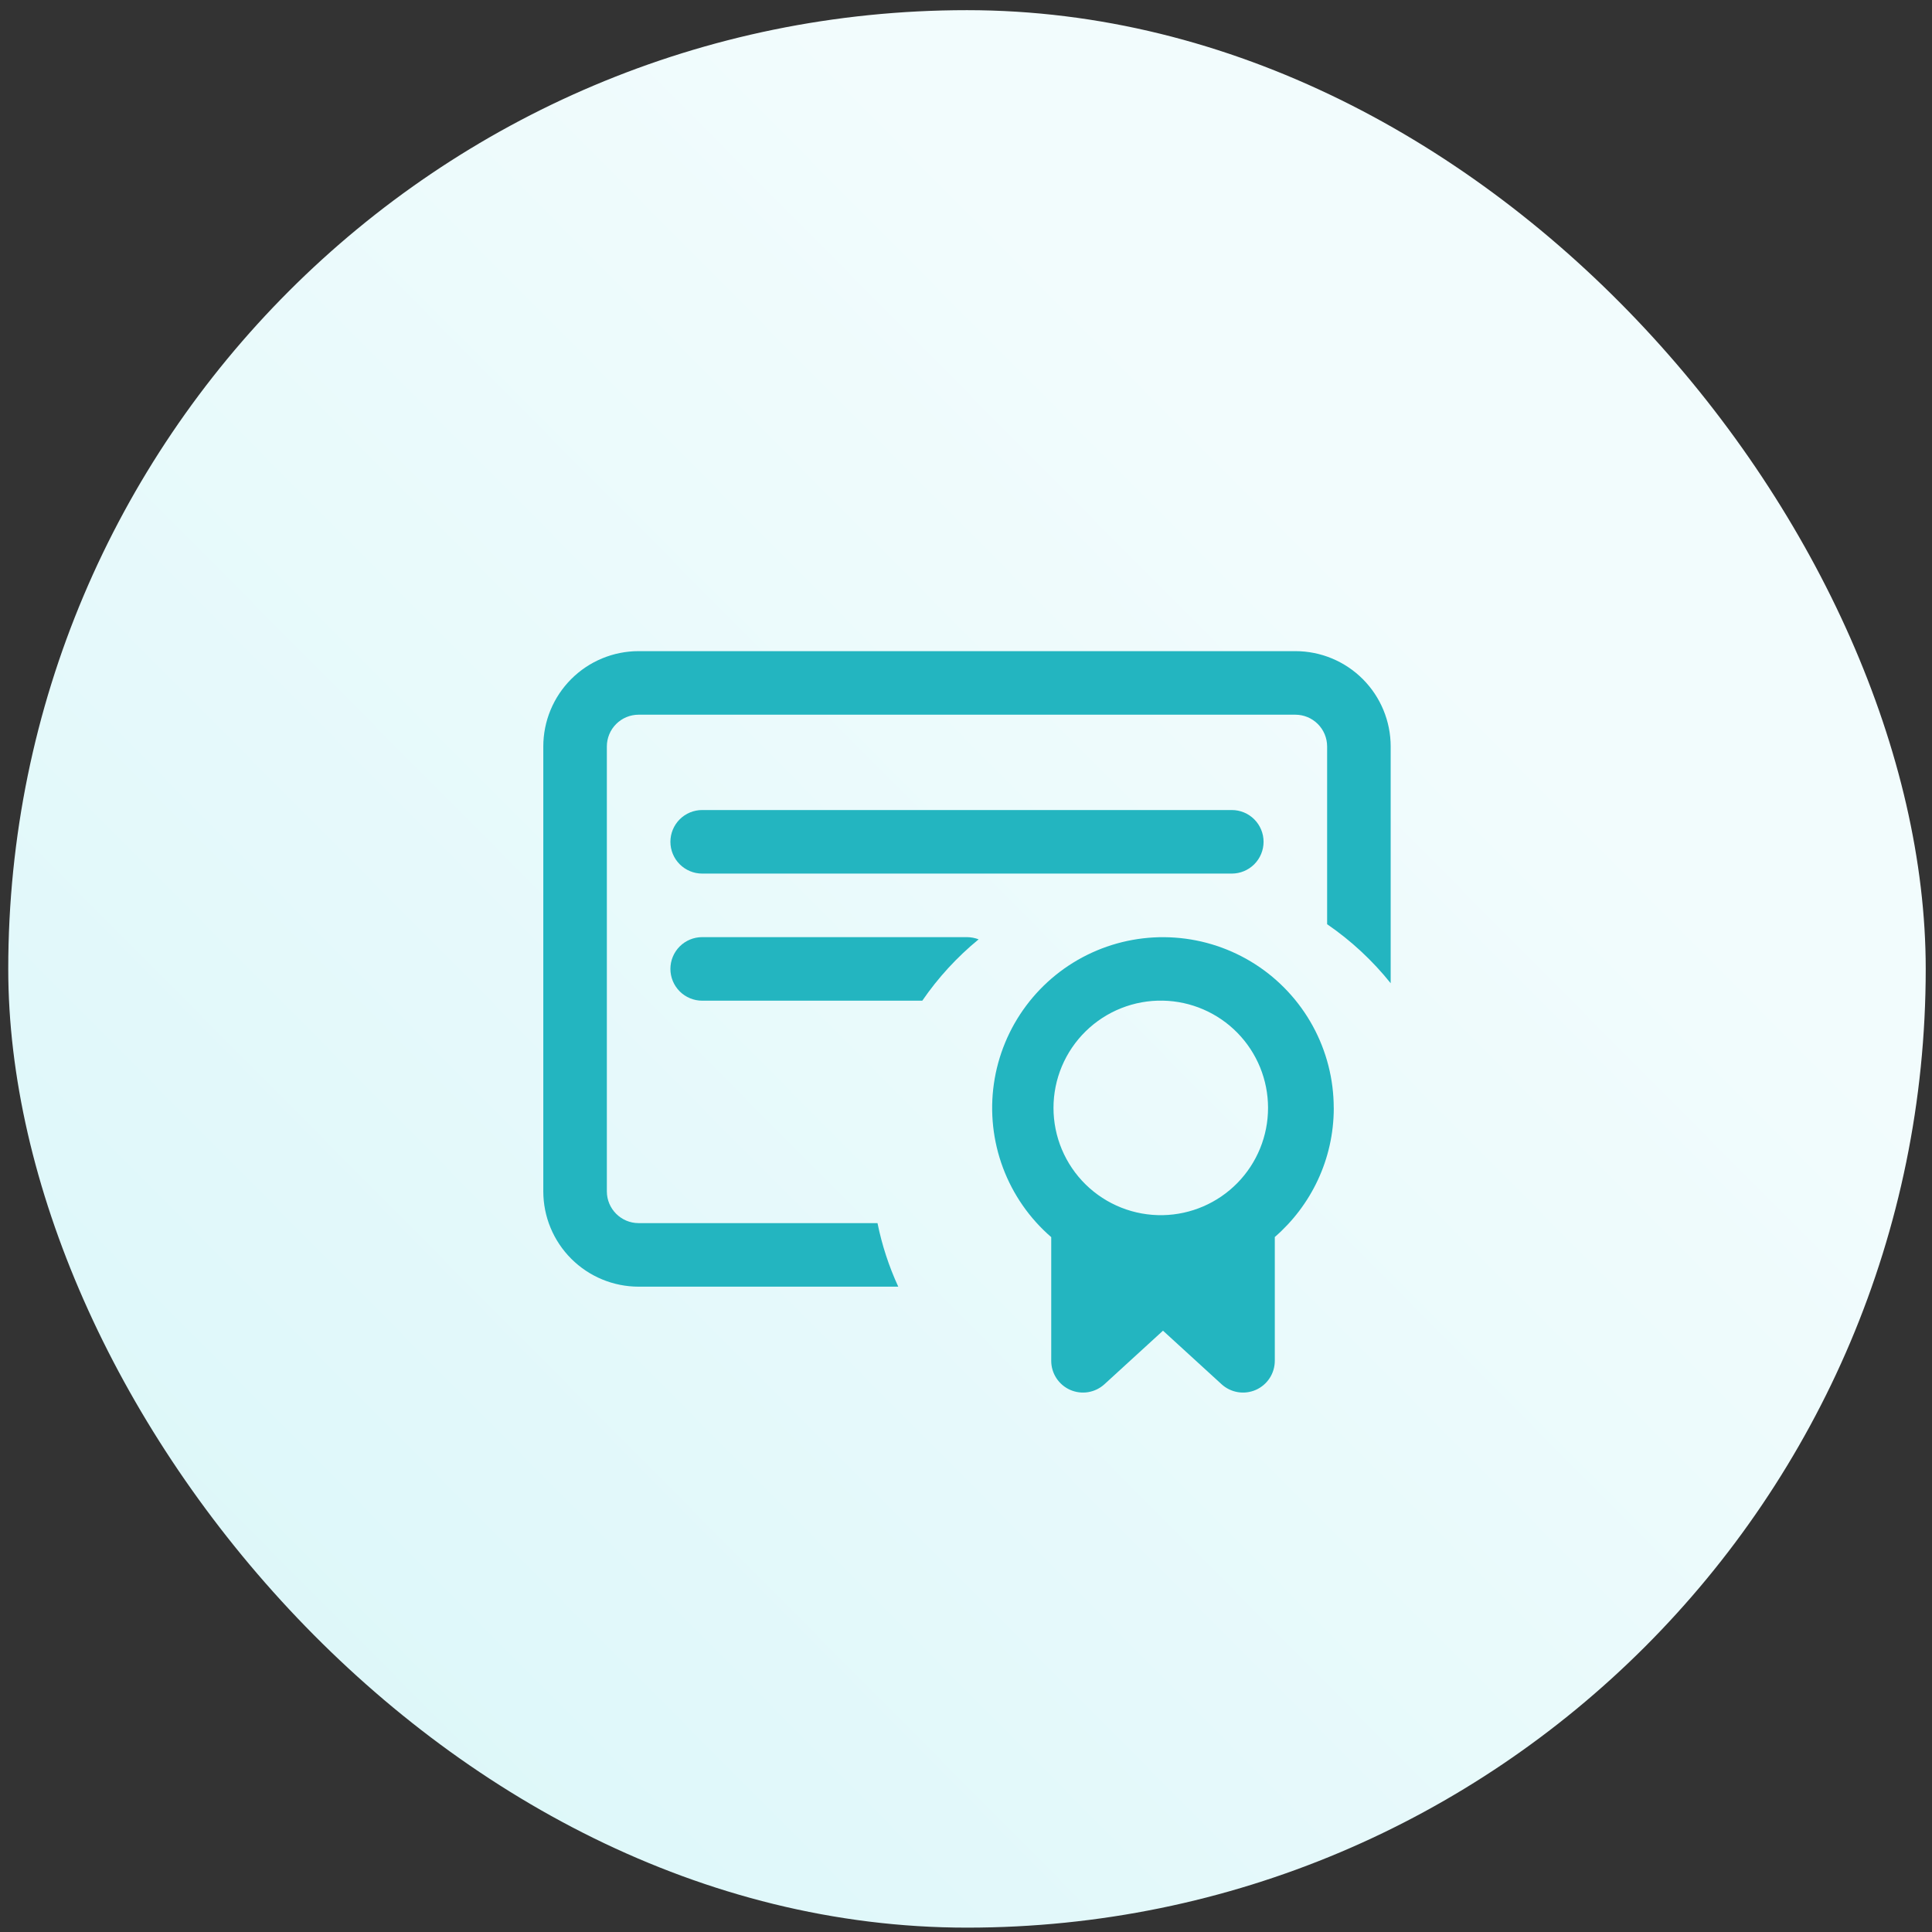
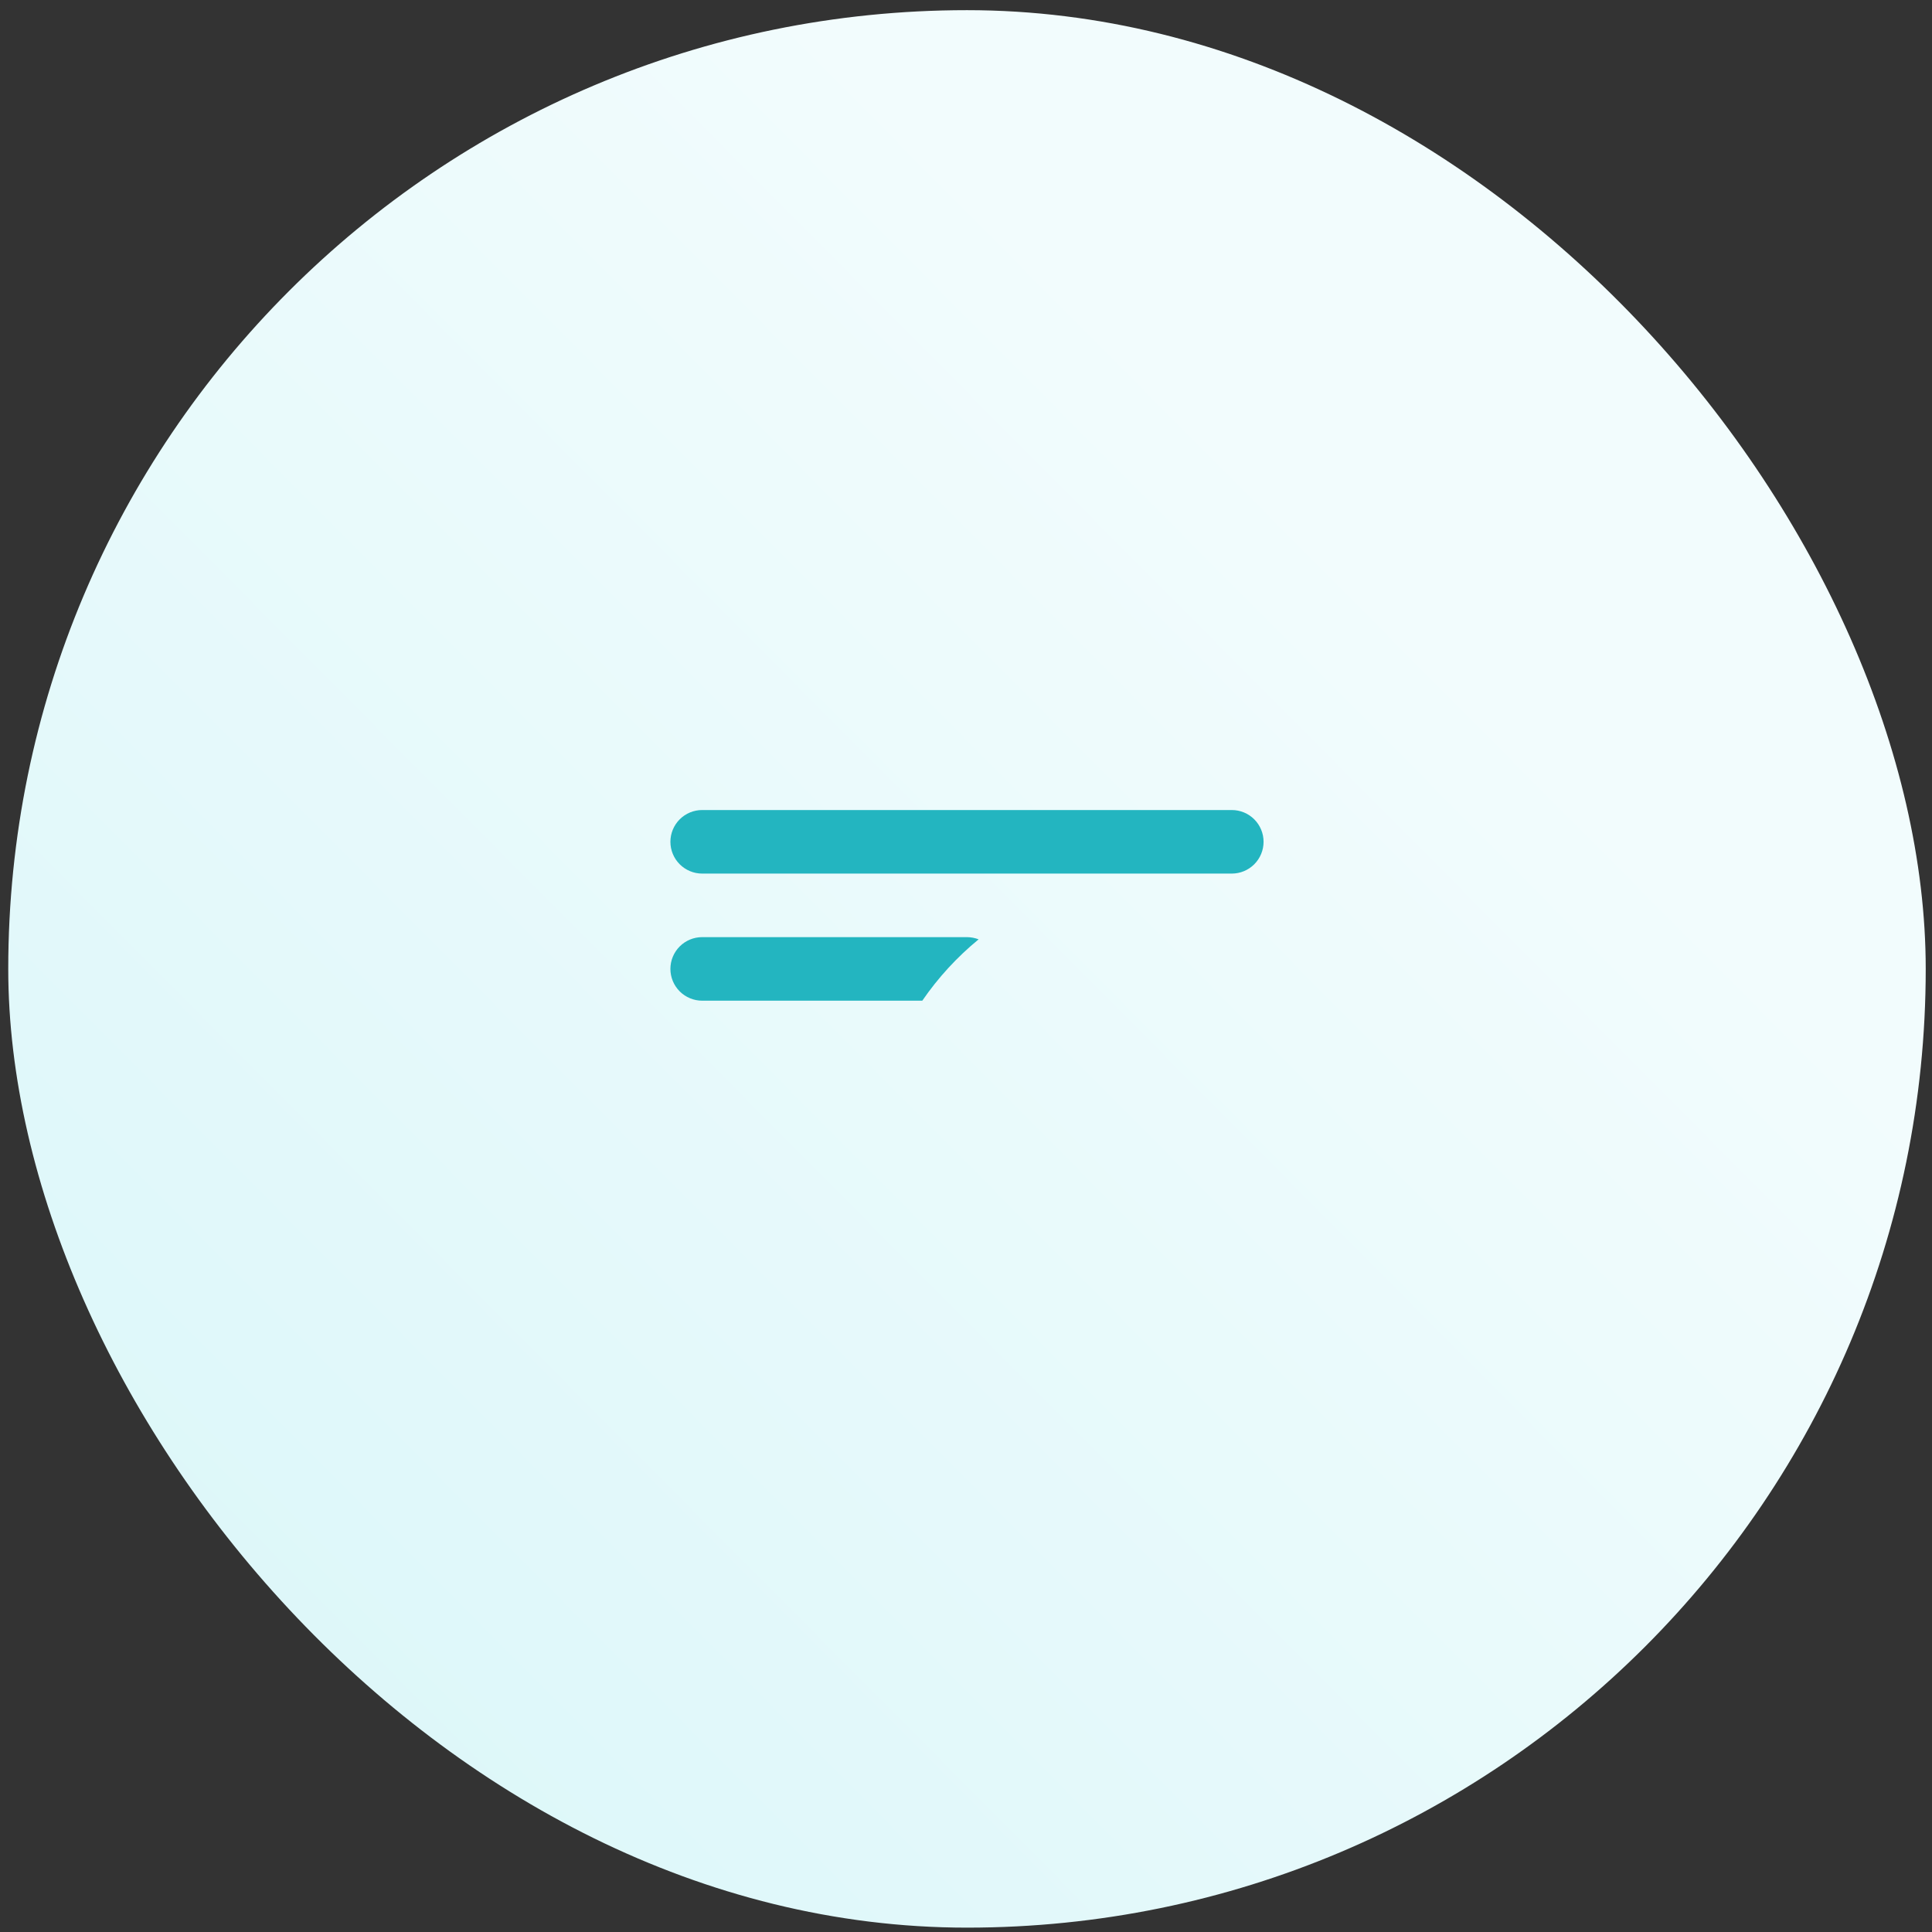
<svg xmlns="http://www.w3.org/2000/svg" width="133" height="133" viewBox="0 0 133 133" fill="none">
  <rect x="0" y="0" width="133" height="133" fill="#333333" stroke="none" />
  <rect x="0.568" y="0.7" width="132" height="132" rx="66" fill="url(#paint0_linear_13_1868)" />
-   <path d="M37.401 51.388C37.401 49.647 38.093 47.978 39.324 46.747C40.554 45.516 42.224 44.825 43.964 44.825H89.172C90.913 44.825 92.582 45.516 93.813 46.747C95.043 47.978 95.735 49.647 95.735 51.388V67.686C94.484 66.124 93.009 64.755 91.36 63.623V51.388C91.36 50.807 91.129 50.251 90.719 49.841C90.309 49.43 89.752 49.2 89.172 49.2H43.964C43.384 49.2 42.827 49.43 42.417 49.841C42.007 50.251 41.776 50.807 41.776 51.388V82.013C41.776 83.22 42.757 84.2 43.964 84.2H60.408C60.713 85.709 61.193 87.177 61.837 88.575H43.964C42.224 88.575 40.554 87.883 39.324 86.653C38.093 85.422 37.401 83.753 37.401 82.013V51.388Z" fill="#23B5C0" />
  <path d="M84.797 60.138H48.339C47.759 60.138 47.202 59.907 46.792 59.497C46.382 59.087 46.151 58.53 46.151 57.95C46.151 57.37 46.382 56.813 46.792 56.403C47.202 55.993 47.759 55.763 48.339 55.763H84.797C85.377 55.763 85.934 55.993 86.344 56.403C86.754 56.813 86.985 57.37 86.985 57.95C86.985 58.53 86.754 59.087 86.344 59.497C85.934 59.907 85.377 60.138 84.797 60.138ZM63.491 68.888C64.579 67.304 65.885 65.882 67.37 64.664C67.114 64.567 66.842 64.516 66.568 64.513H48.339C47.759 64.513 47.202 64.743 46.792 65.153C46.382 65.563 46.151 66.12 46.151 66.7C46.151 67.28 46.382 67.837 46.792 68.247C47.202 68.657 47.759 68.888 48.339 68.888H63.491Z" fill="#23B5C0" />
-   <path fill-rule="evenodd" clip-rule="evenodd" d="M91.818 76.272C91.818 79.819 90.243 83.001 87.758 85.157V93.679C87.757 94.103 87.634 94.518 87.402 94.873C87.17 95.228 86.84 95.509 86.452 95.68C86.064 95.85 85.634 95.905 85.216 95.836C84.797 95.767 84.407 95.578 84.094 95.292L80.061 91.605L76.03 95.292C75.717 95.578 75.327 95.767 74.909 95.836C74.49 95.905 74.061 95.85 73.672 95.68C73.284 95.509 72.954 95.228 72.722 94.873C72.49 94.518 72.367 94.103 72.367 93.679V85.165C70.877 83.877 69.735 82.235 69.045 80.391C68.356 78.546 68.14 76.558 68.419 74.609C68.698 72.659 69.462 70.811 70.641 69.234C71.82 67.656 73.376 66.4 75.167 65.581C76.958 64.762 78.926 64.406 80.89 64.546C82.855 64.685 84.752 65.316 86.41 66.379C88.067 67.444 89.43 68.907 90.375 70.635C91.319 72.363 91.814 74.3 91.815 76.27M80.055 68.885C79.073 68.865 78.097 69.042 77.184 69.404C76.271 69.766 75.44 70.307 74.738 70.995C74.037 71.682 73.48 72.503 73.099 73.408C72.719 74.314 72.523 75.286 72.523 76.268C72.523 77.25 72.719 78.223 73.099 79.128C73.48 80.034 74.037 80.854 74.738 81.542C75.44 82.229 76.271 82.77 77.184 83.132C78.097 83.495 79.073 83.671 80.055 83.652C81.988 83.613 83.828 82.819 85.182 81.438C86.535 80.058 87.293 78.201 87.293 76.268C87.293 74.335 86.535 72.479 85.182 71.098C83.828 69.718 81.988 68.923 80.055 68.885Z" fill="#23B5C0" />
  <defs>
    <linearGradient id="paint0_linear_13_1868" x1="14.91" y1="119" x2="94.91" y2="39.5" gradientUnits="userSpaceOnUse">
      <stop stop-color="#DCF7F9" />
      <stop offset="1" stop-color="#F2FCFD" />
    </linearGradient>
  </defs>
</svg>